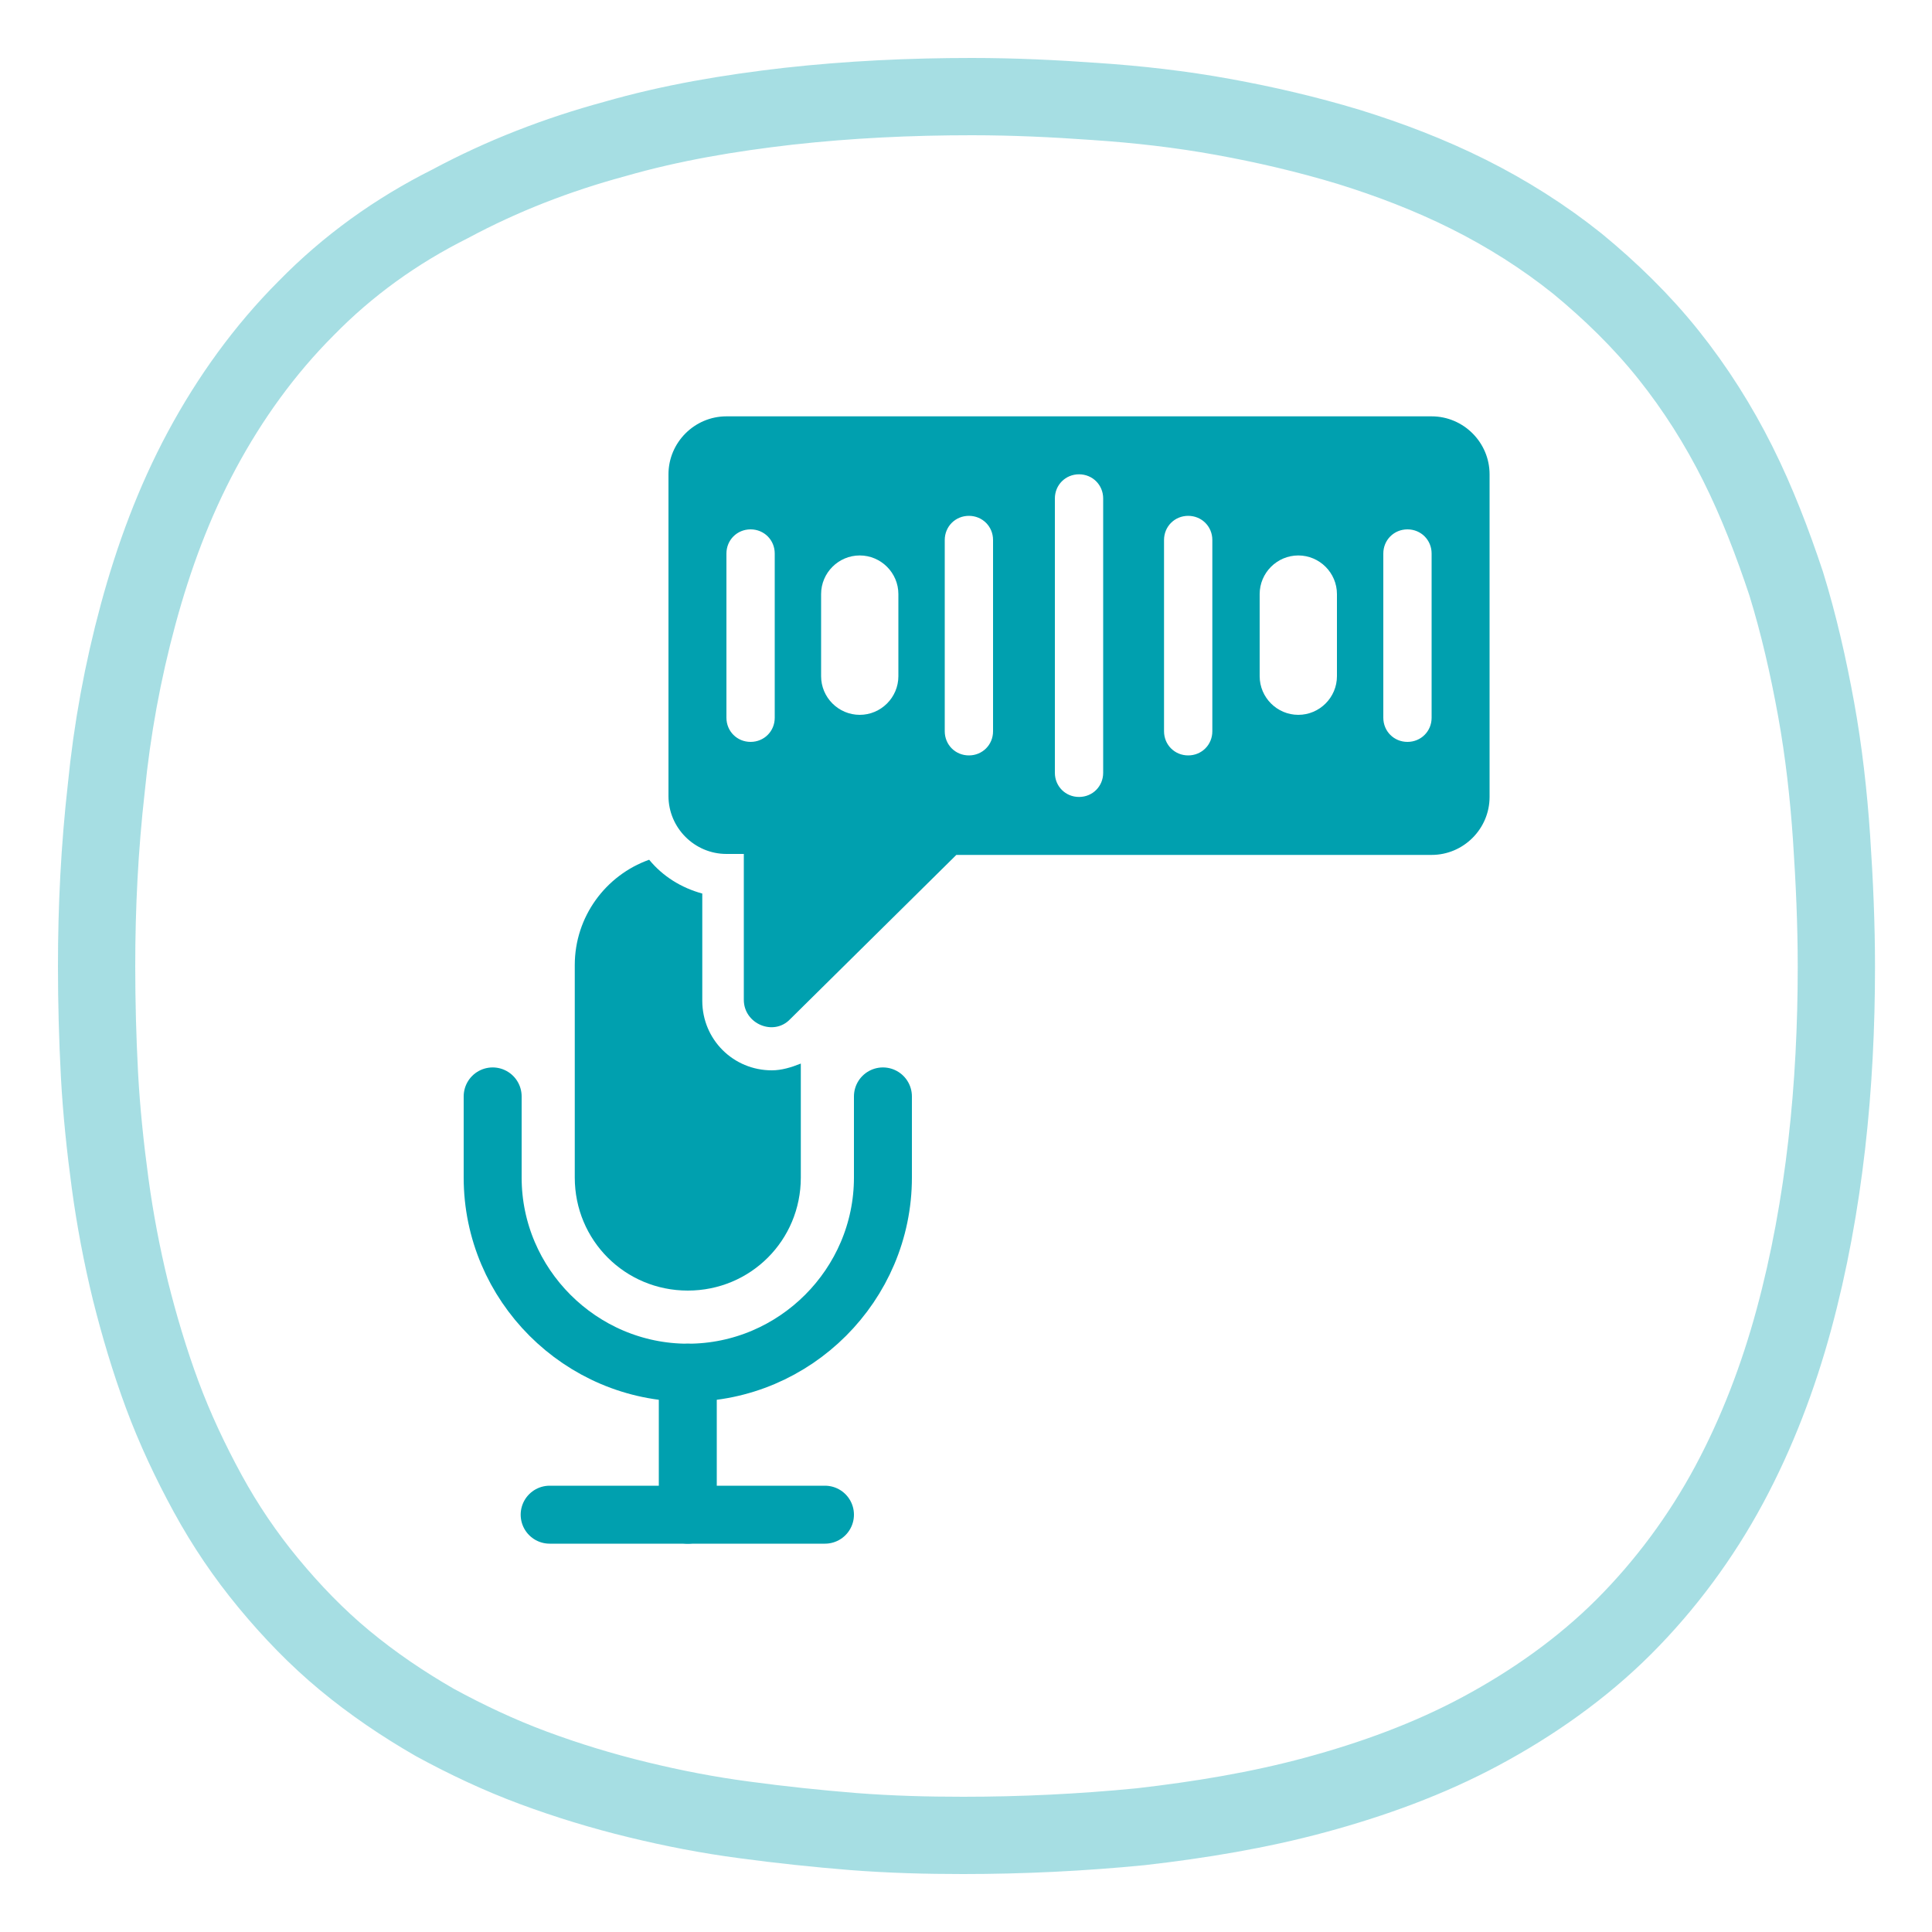
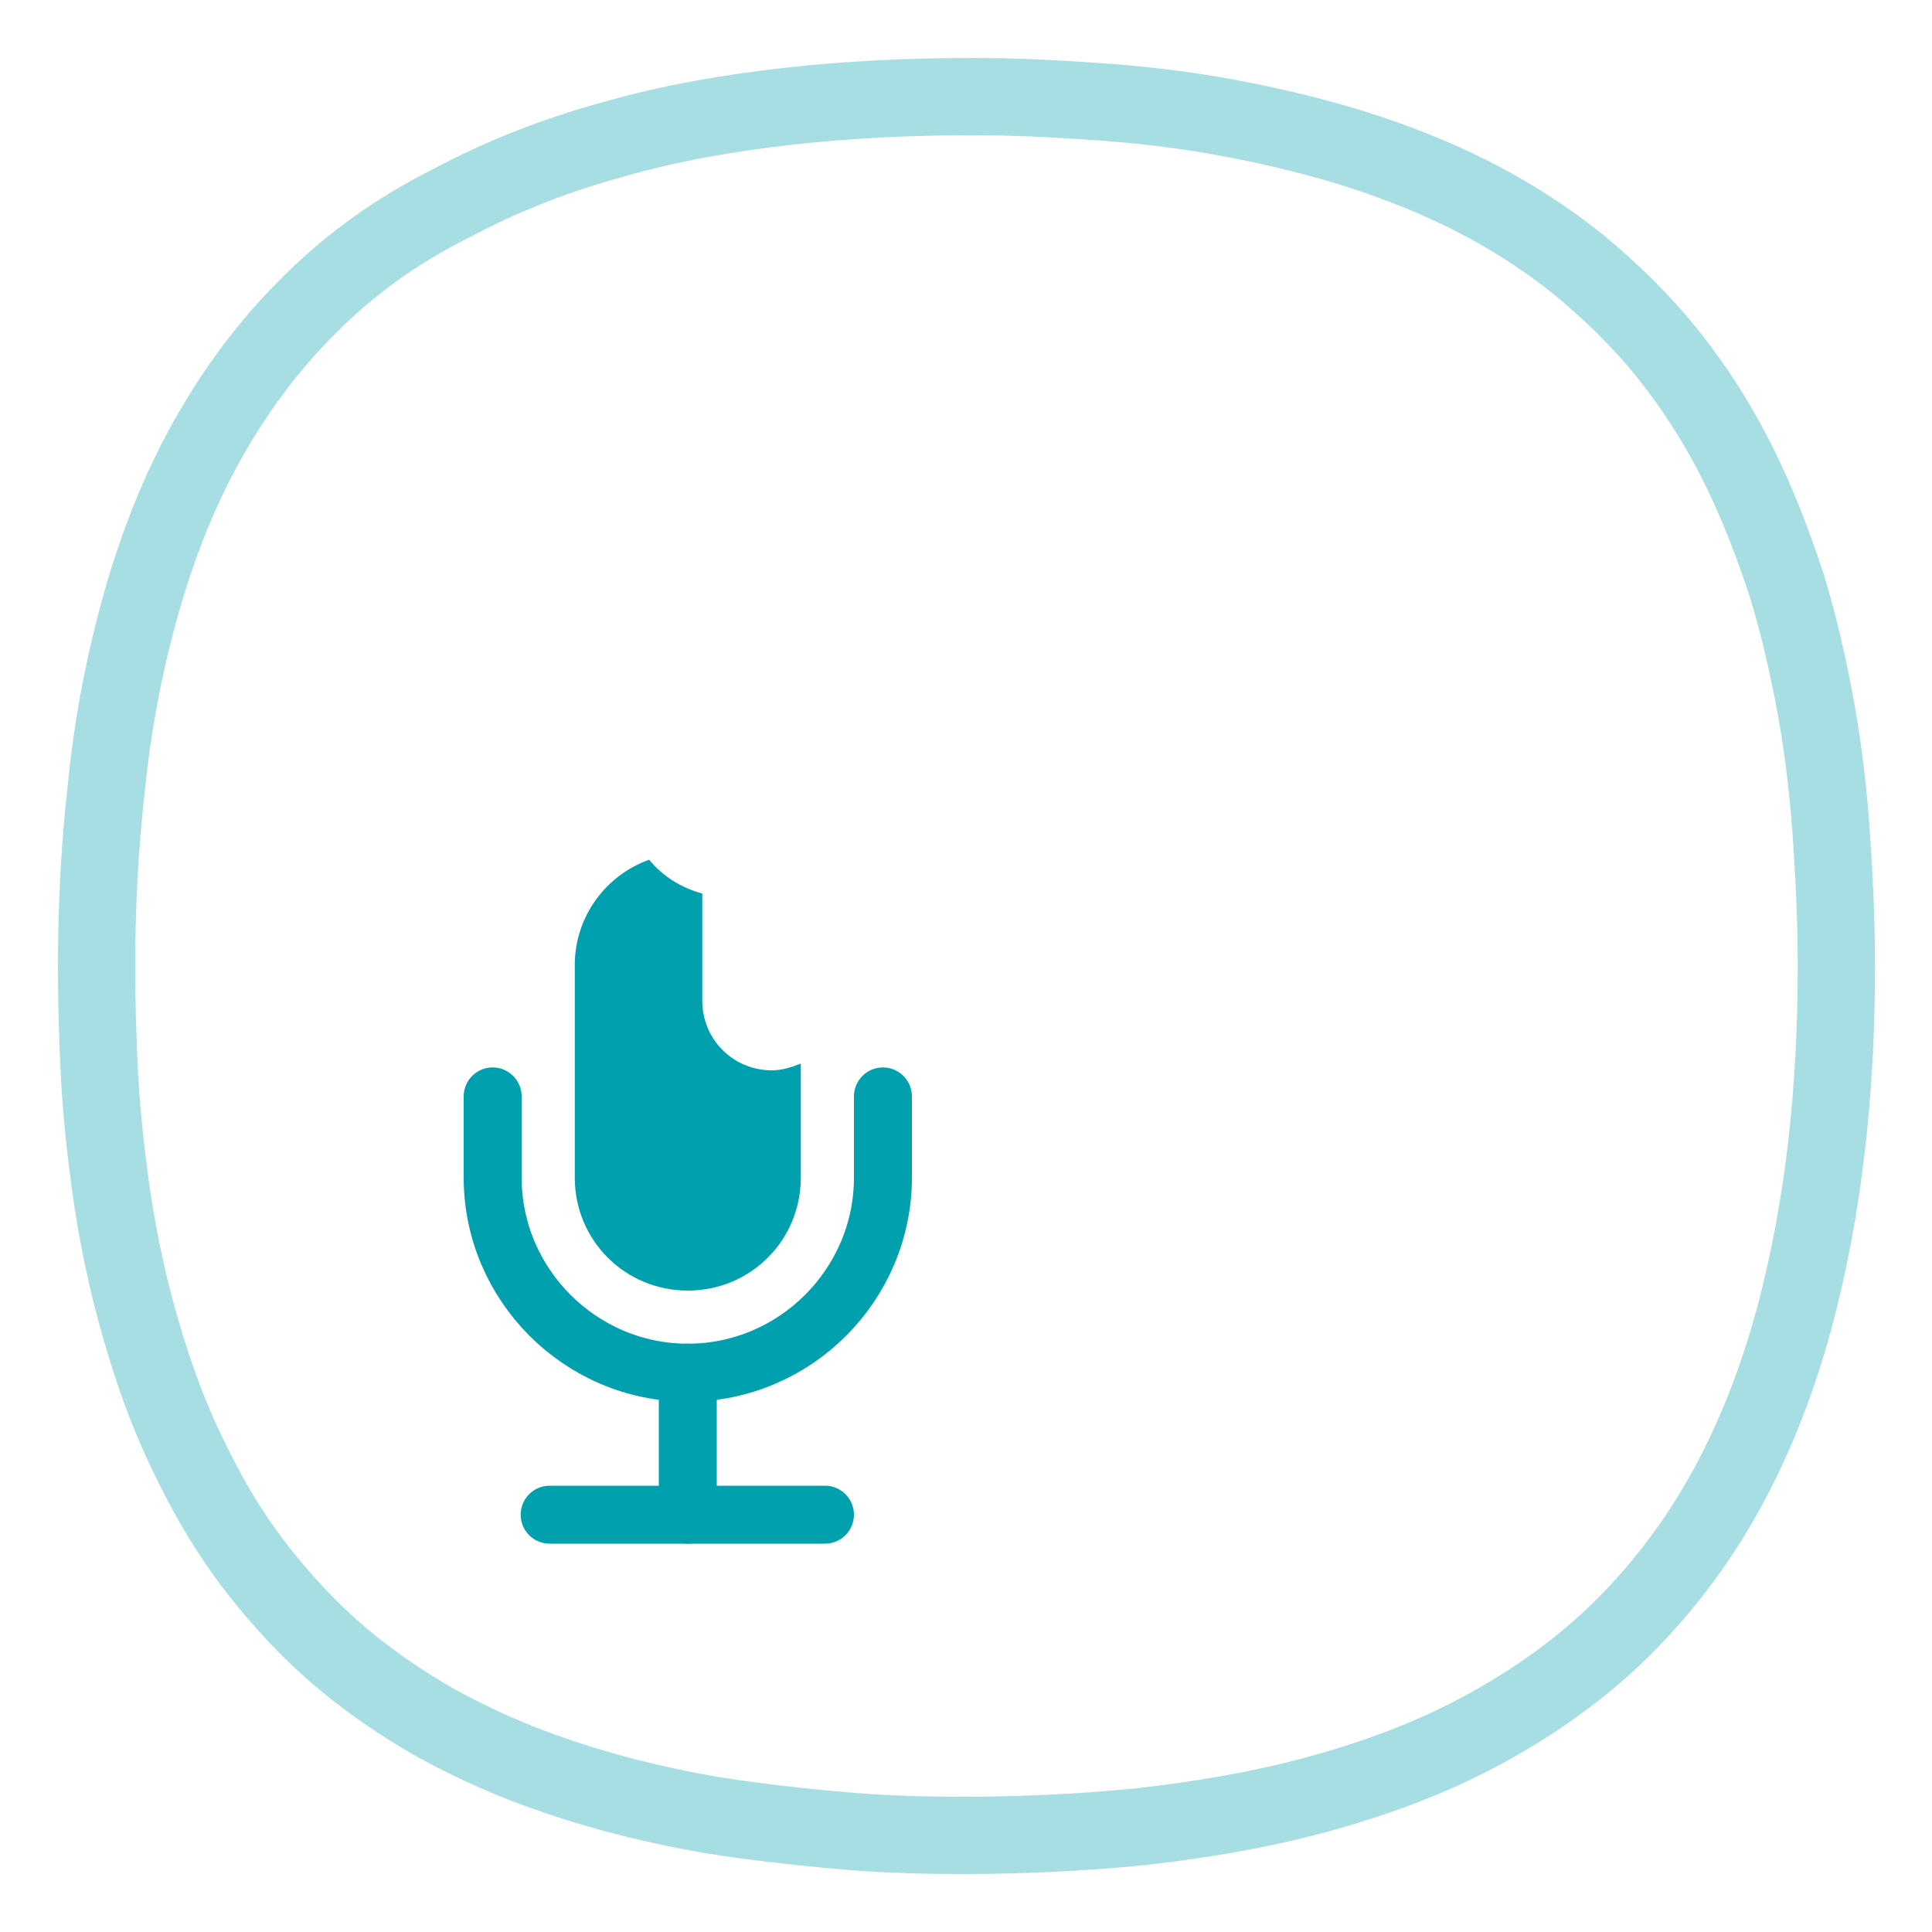
<svg xmlns="http://www.w3.org/2000/svg" version="1.1" id="Vrstva_1" x="0px" y="0px" viewBox="0 0 200 200" style="enable-background:new 0 0 200 200;" xml:space="preserve">
  <style type="text/css">
	.st0{opacity:0.35;fill:none;stroke:#00A1B0;stroke-width:8;stroke-miterlimit:10;enable-background:new    ;}
	.st1{fill:none;stroke:#00A0AF;stroke-width:6;stroke-linecap:round;stroke-miterlimit:10;}
	.st2{fill:#00A0AF;}
</style>
  <g id="ICO_-_Automatic_pairing_1_">
    <path class="st0" d="M99.7,190c6.1,0,12.3-0.3,18.4-0.9c6.1-0.7,12.2-1.7,18.1-3.3s11.7-3.7,17.1-6.6c5.4-2.9,10.5-6.5,14.8-10.8   s8-9.3,10.9-14.7s5.1-11.2,6.7-17.1c1.6-5.9,2.7-12,3.4-18.1s1-12.3,1-18.4c0-4.5-0.2-8.9-0.5-13.4c-0.3-4.4-0.8-8.9-1.6-13.3   s-1.8-8.8-3.1-13c-1.4-4.2-3-8.4-5-12.4s-4.4-7.8-7.2-11.3s-6-6.6-9.4-9.4c-3.5-2.8-7.3-5.2-11.3-7.2s-8.2-3.6-12.4-4.9   c-4.3-1.3-8.6-2.3-13-3.1c-4.4-0.8-8.8-1.3-13.3-1.6c-4.2-0.3-8.4-0.5-12.7-0.5c-6.4,0-12.7,0.3-19,1c-6.1,0.7-12.1,1.7-18,3.4   c-5.9,1.6-11.6,3.8-17,6.7C41,23.9,36,27.5,31.7,31.9c-4.3,4.3-7.9,9.3-10.8,14.7s-5,11.1-6.6,17s-2.7,11.9-3.3,18   c-0.7,6.2-1,12.3-1,18.4c0,3.8,0.1,7.5,0.3,11.3c0.2,3.7,0.6,7.5,1.1,11.2s1.2,7.4,2.1,11.1c0.9,3.6,2,7.3,3.3,10.8   s2.9,6.9,4.7,10.2c1.8,3.3,3.9,6.4,6.3,9.3c2.4,2.9,5,5.6,7.9,8s6,4.5,9.3,6.4c3.3,1.8,6.7,3.4,10.2,4.7s7.1,2.4,10.8,3.3   c3.7,0.9,7.3,1.6,11.1,2.1c3.7,0.5,7.5,0.9,11.2,1.2C92.2,189.9,95.9,190,99.7,190z" />
  </g>
  <path class="st1" d="M91.4,113.5v8.4c0,11.1-9.1,20.2-20.2,20.2c-11.1,0-20.2-9.1-20.2-20.2v-8.4" />
  <line class="st1" x1="71.2" y1="142.1" x2="71.2" y2="156.8" />
  <line class="st1" x1="56.9" y1="156.8" x2="85.4" y2="156.8" />
  <path class="st2" d="M79.9,110.8c-4,0-7.2-3.2-7.2-7.2V92.5c-2.2-0.6-4.1-1.8-5.5-3.5c-4.5,1.6-7.7,5.9-7.7,10.9v22  c0,6.5,5.2,11.7,11.7,11.7s11.7-5.2,11.7-11.7v-11.8C81.9,110.5,80.9,110.8,79.9,110.8z" />
-   <path class="st2" d="M148.2,43.1h-73c-3.3,0-6,2.7-6,6v33.3c0,3.3,2.7,6,6,6H77v15.1c0,2.5,3.1,3.8,4.8,2L99,88.5h49.2  c3.3,0,6-2.7,6-6V49.1C154.2,45.8,151.5,43.1,148.2,43.1z M80.2,74.3c0,1.4-1.1,2.5-2.5,2.5s-2.5-1.1-2.5-2.5v-17  c0-1.4,1.1-2.5,2.5-2.5s2.5,1.1,2.5,2.5V74.3z M93,70c0,2.2-1.8,4-4,4s-4-1.8-4-4v-8.5c0-2.2,1.8-4,4-4s4,1.8,4,4V70z M102.8,75.7  c0,1.4-1.1,2.5-2.5,2.5s-2.5-1.1-2.5-2.5V55.9c0-1.4,1.1-2.5,2.5-2.5s2.5,1.1,2.5,2.5V75.7z M114.2,80c0,1.4-1.1,2.5-2.5,2.5  s-2.5-1.1-2.5-2.5V51.6c0-1.4,1.1-2.5,2.5-2.5s2.5,1.1,2.5,2.5V80z M125.5,75.7c0,1.4-1.1,2.5-2.5,2.5s-2.5-1.1-2.5-2.5V55.9  c0-1.4,1.1-2.5,2.5-2.5s2.5,1.1,2.5,2.5V75.7z M138.4,70c0,2.2-1.8,4-4,4s-4-1.8-4-4v-8.5c0-2.2,1.8-4,4-4s4,1.8,4,4V70z   M148.2,74.3c0,1.4-1.1,2.5-2.5,2.5s-2.5-1.1-2.5-2.5v-17c0-1.4,1.1-2.5,2.5-2.5s2.5,1.1,2.5,2.5V74.3z" />
</svg>